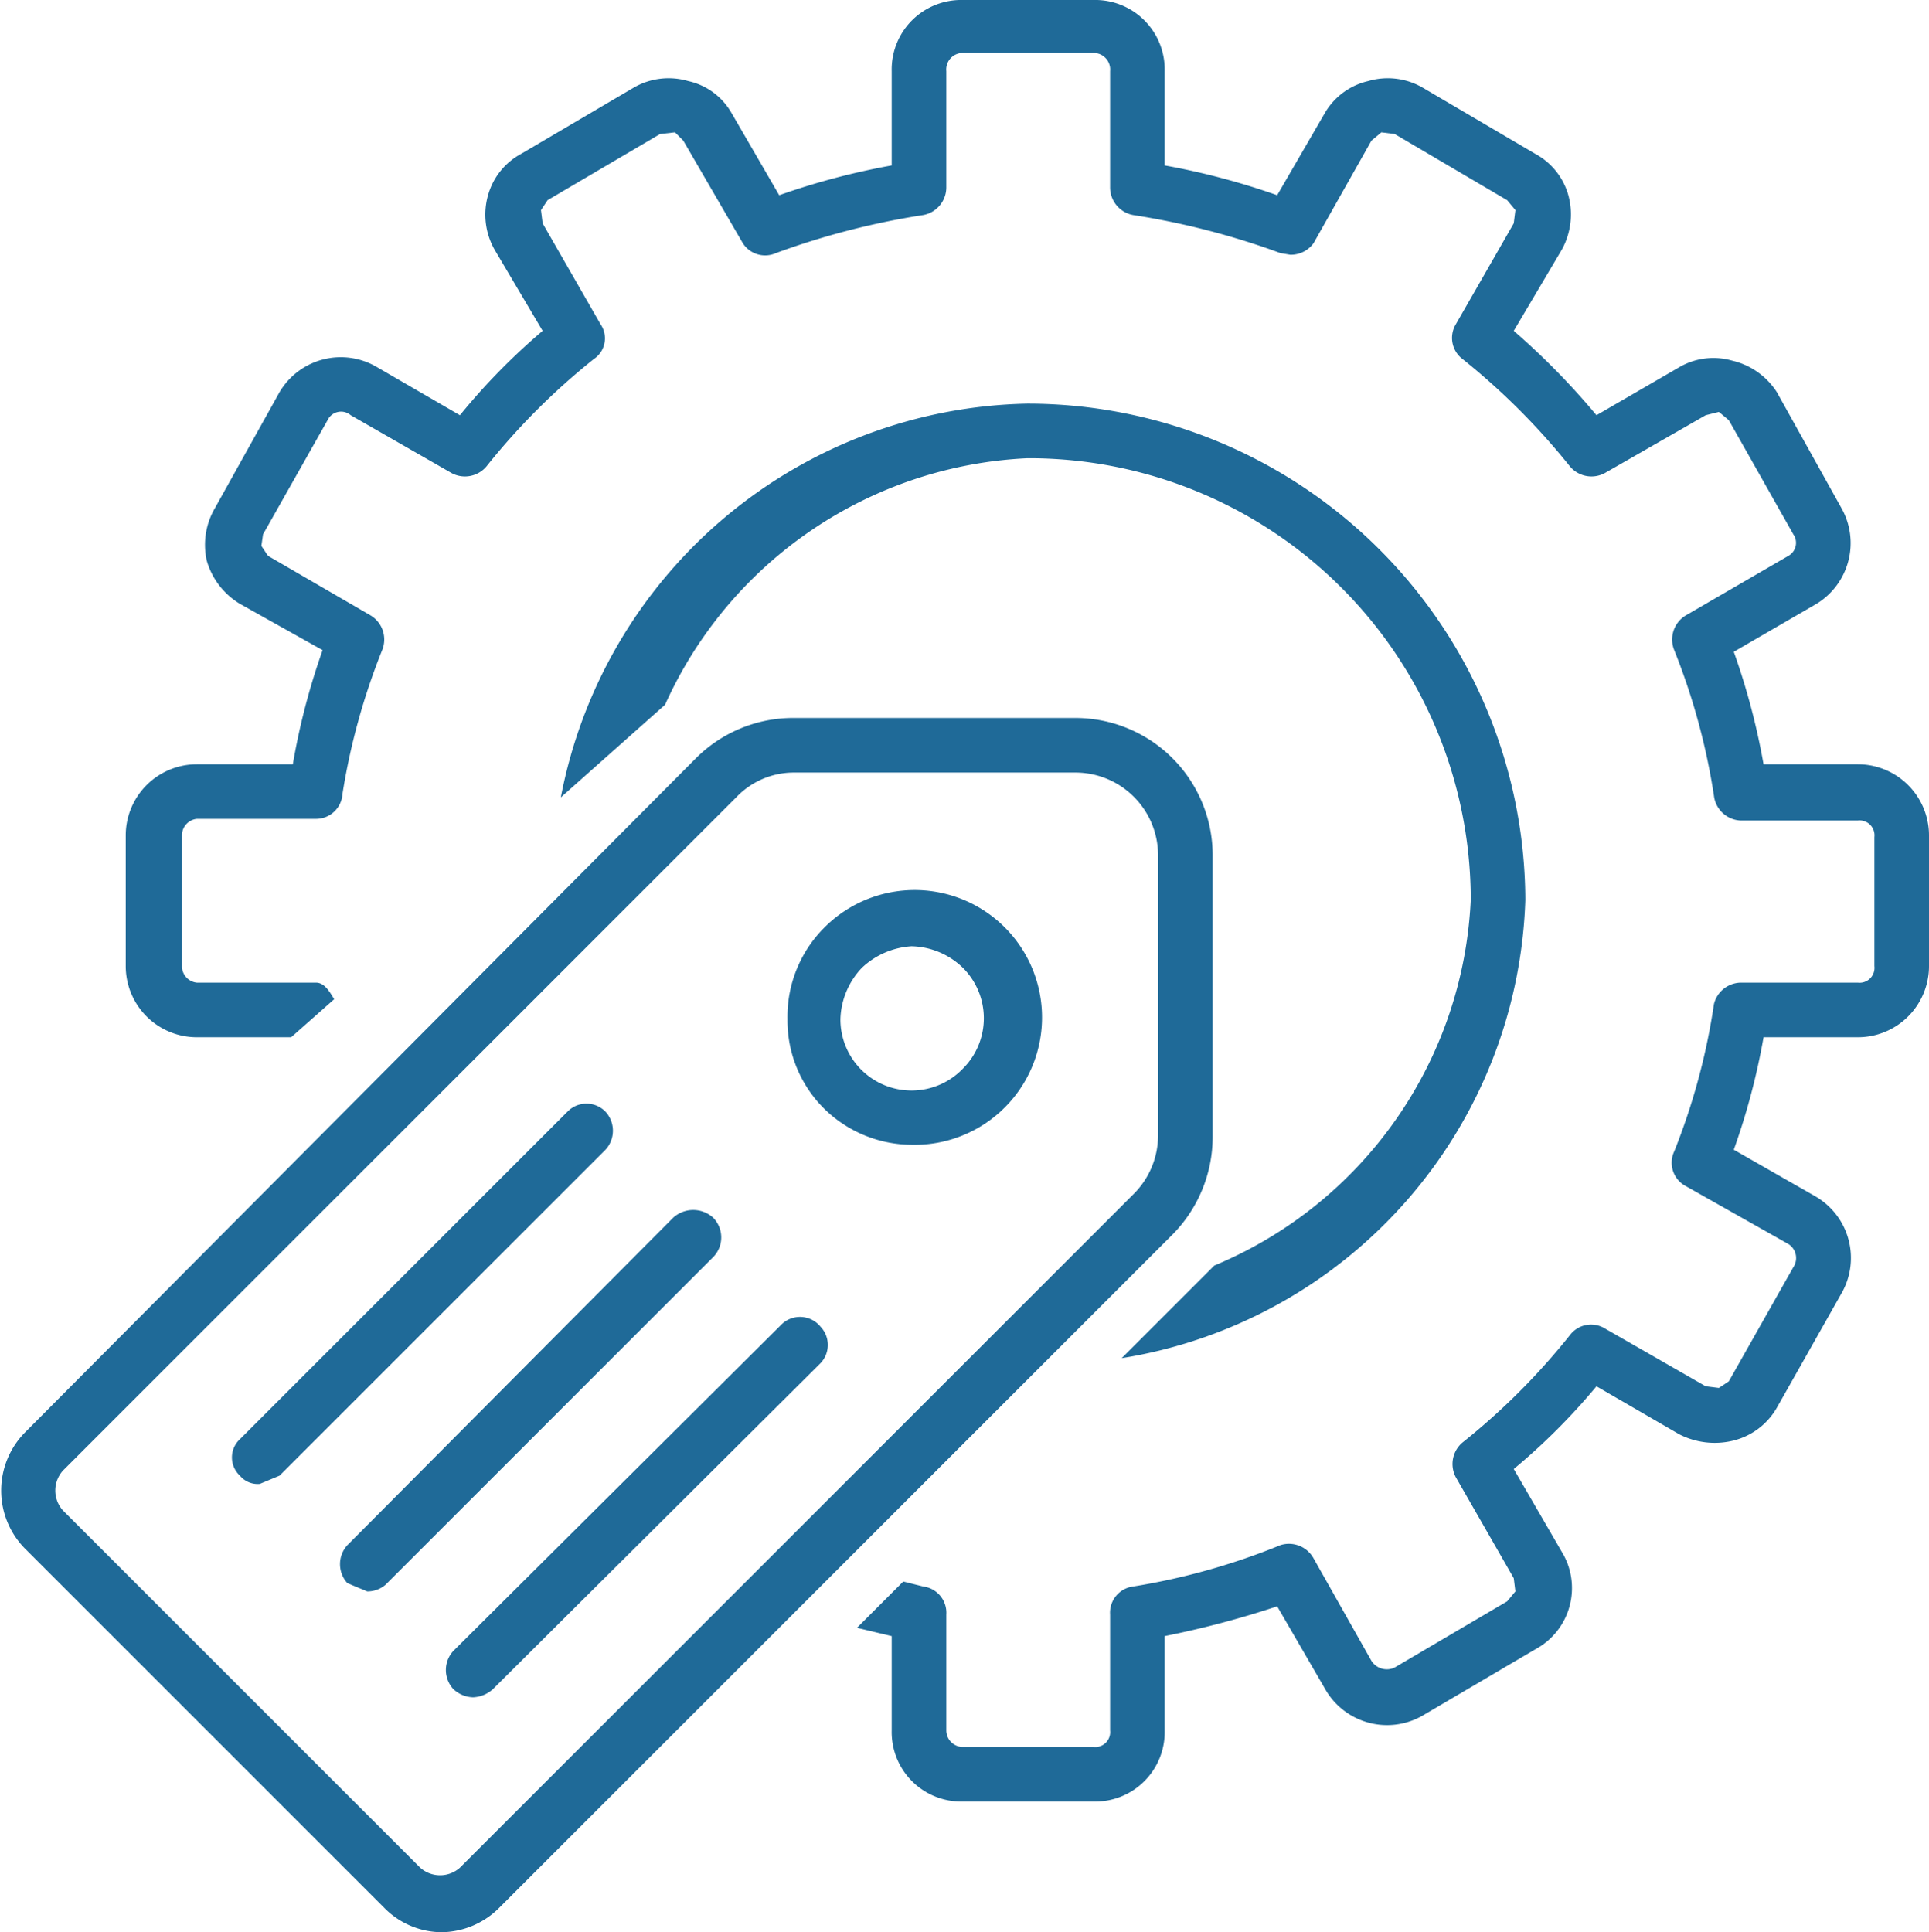
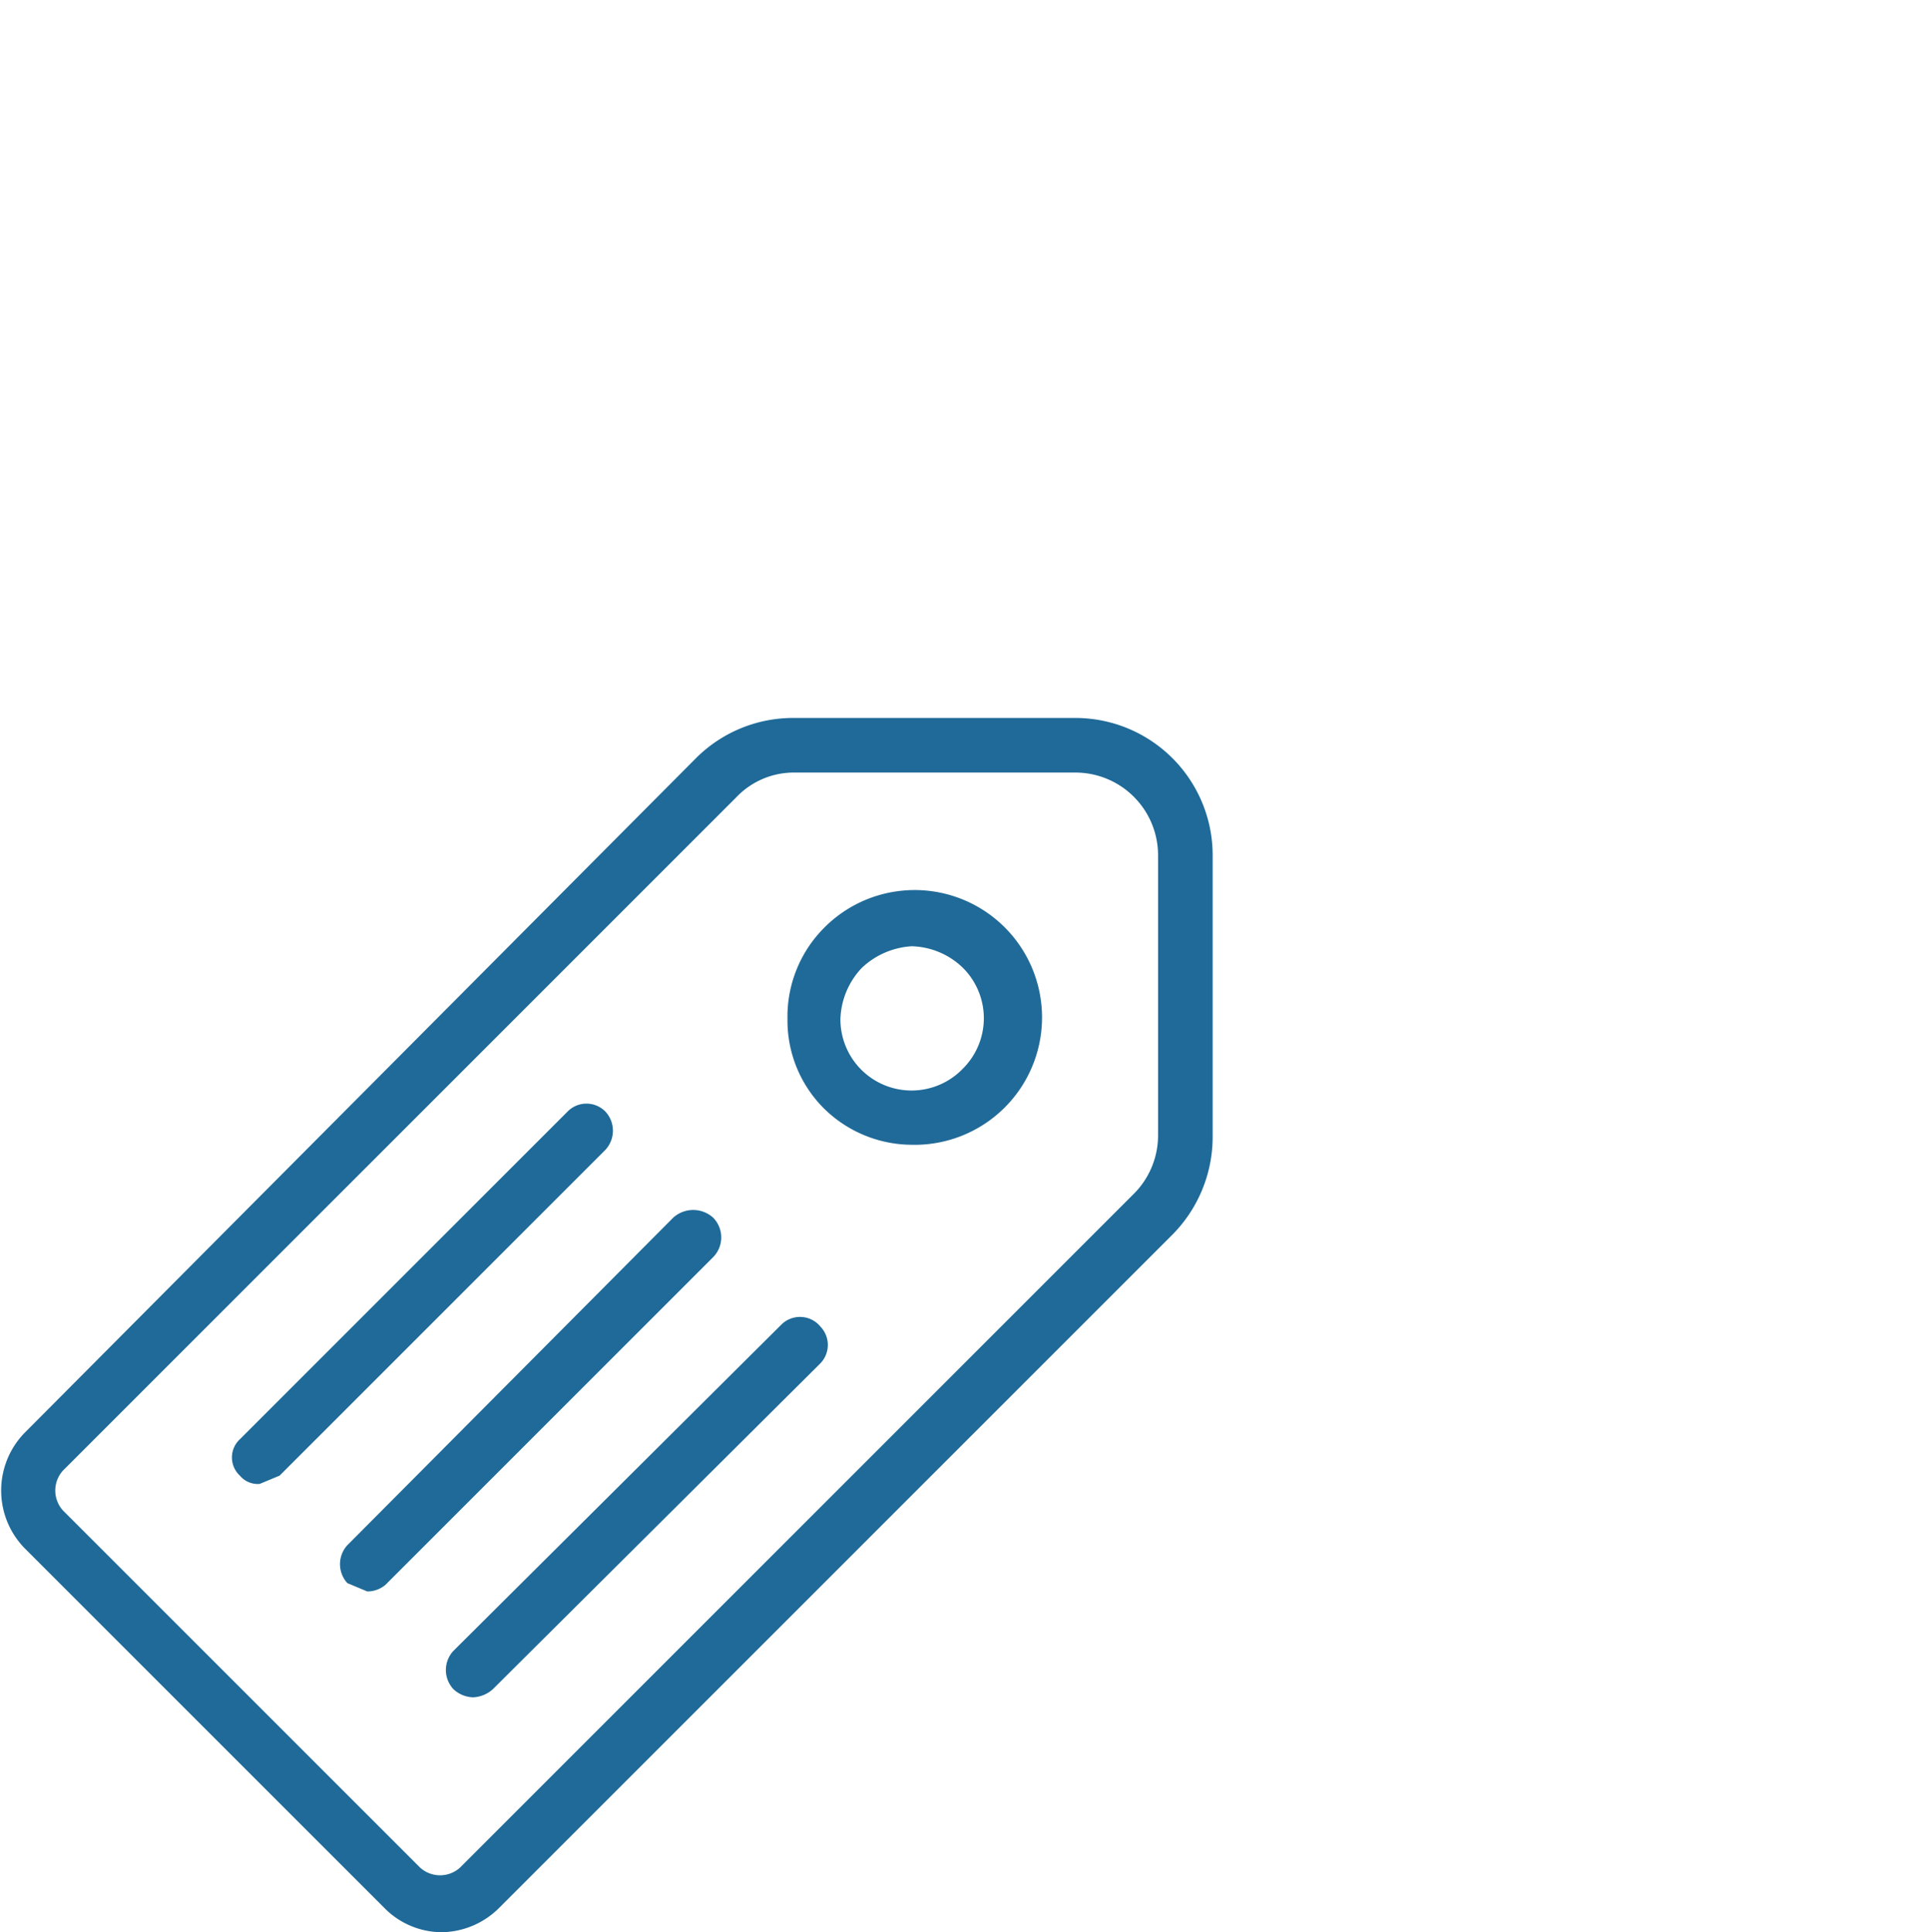
<svg xmlns="http://www.w3.org/2000/svg" viewBox="0 0 1.166 1.168">
  <title>tag-management-red</title>
-   <path d="M.621.244A.293.293,0,0,0,.339.482l.063-.056A.253.253,0,0,1,.621.277.267.267,0,0,1,.889.544.252.252,0,0,1,.734.765L.678.821A.29.29,0,0,0,.922.544.301.301,0,0,0,.621.244Z" fill="#1f6a98" />
-   <path d="M1.123.462H1.066a.419.419,0,0,0-.018-.068L1.098.365A.043.043,0,0,0,1.113.307L1.074.237A.044.044,0,0,0,1.047.218a.041.041,0,0,0-.032.004L.965.251A.444.444,0,0,0,.915.2L.944.151A.044.044,0,0,0,.948.118a.041.041,0,0,0-.02-.025l-.068-.04A.042.042,0,0,0,.827.049.041.041,0,0,0,.801.068L.772.118A.437.437,0,0,0,.704.1V.043A.042.042,0,0,0,.661,0H.582a.042.042,0,0,0-.043.043v.057A.437.437,0,0,0,.471.118L.442.068A.04.04,0,0,0,.416.049a.042.042,0,0,0-.033.004l-.068.04a.041.041,0,0,0-.02.025A.043.043,0,0,0,.299.151L.328.2A.391.391,0,0,0,.278.251L.228.222A.043.043,0,0,0,.169.237L.13.307A.044.044,0,0,0,.125.339a.045.045,0,0,0,.02.026l.05.028A.418.418,0,0,0,.177.462H.119a.043.043,0,0,0-.043.043V.584A.043.043,0,0,0,.119.627H.176L.202.604C.199.599.196.594.191.594H.119A.01.01,0,0,1,.11.584V.505A.01.01,0,0,1,.119.495H.191A.016.016,0,0,0,.207.48.403.403,0,0,1,.231.393.017.017,0,0,0,.224.372L.162.336.158.33l.001-.007L.198.254A.009.009,0,0,1,.212.251L.273.286a.017.017,0,0,0,.021-.004A.411.411,0,0,1,.359.217.015.015,0,0,0,.363.196L.328.135.327.127.331.121l.068-.04L.408.08.413.085.449.147A.016.016,0,0,0,.469.153.463.463,0,0,1,.558.13.017.017,0,0,0,.572.113V.043A.01.01,0,0,1,.582.032H.661A.01.01,0,0,1,.671.043V.113a.017.017,0,0,0,.014.017A.464.464,0,0,1,.774.153l.006.001A.017.017,0,0,0,.794.147L.829.085.835.08.843.081l.068.04L.916.127.915.135.88.196A.016.016,0,0,0,.884.217a.414.414,0,0,1,.065.065.017.017,0,0,0,.021.004L1.031.251,1.039.249l.006.005.039.069a.009.009,0,0,1-.003.013L1.019.372A.017.017,0,0,0,1.012.393a.399.399,0,0,1,.024.088.017.017,0,0,0,.016.015h.071a.009.009,0,0,1,.01.01V.584a.009.009,0,0,1-.01.01H1.052A.017.017,0,0,0,1.036.607a.396.396,0,0,1-.024.089A.016.016,0,0,0,1.019.717L1.081.752a.01.01,0,0,1,.003.014L1.045.835,1.039.839,1.031.838.97.803a.016.016,0,0,0-.021.004.408.408,0,0,1-.065.065A.017.017,0,0,0,.88.893L.915.954.916.962.911.968l-.068.04a.011.011,0,0,1-.014-.004L.794.942a.017.017,0,0,0-.02-.008A.405.405,0,0,1,.685.959a.016.016,0,0,0-.014.017V1.046A.009.009,0,0,1,.661,1.056H.582a.01.01,0,0,1-.01-.01V.976A.016.016,0,0,0,.558.959L.546.956l-.028.028L.539.989v.057a.042.042,0,0,0,.043.043H.661A.042.042,0,0,0,.704,1.046V.989A.567.567,0,0,0,.772.971l.029.05a.043.043,0,0,0,.059.016l.068-.04A.042.042,0,0,0,.944.938L.915.888A.383.383,0,0,0,.965.838L1.015.867a.047.047,0,0,0,.032.004A.042.042,0,0,0,1.074.851L1.113.782a.043.043,0,0,0-.016-.059L1.048.695A.415.415,0,0,0,1.066.627h.057a.043.043,0,0,0,.043-.043V.505A.043.043,0,0,0,1.123.462Z" fill="#1f6a98" />
  <path d="M.733.687V.517a.083.083,0,0,0-.083-.083H.48a.083.083,0,0,0-.059.024L.015.866a.05.05,0,0,0,0,.07l.217.217a.049.049,0,0,0,.035.015.05.05,0,0,0,.035-.015l.407-.407A.084.084,0,0,0,.733.687Zm-.033,0a.05.05,0,0,1-.015.035l-.407.407a.018.018,0,0,1-.024,0L.038.913a.018.018,0,0,1,0-.024L.445.482A.048.048,0,0,1,.48.467H.65a.05.05,0,0,1,.05.05Z" fill="#1f6a98" />
  <path d="M.498.561a.076.076,0,0,0-.022.055.075.075,0,0,0,.022.054A.076.076,0,0,0,.551.692.077.077,0,1,0,.498.561ZM.582.646A.043.043,0,0,1,.508.616.047.047,0,0,1,.521.585.048.048,0,0,1,.551.572.046.046,0,0,1,.582.585.043.043,0,0,1,.582.646Z" fill="#1f6a98" />
  <path d="M.431.736a.018.018,0,0,0-.024,0L.21.934a.017.017,0,0,0,0,.023l.012.005A.017.017,0,0,0,.233.958l.198-.198A.017.017,0,0,0,.431.736Z" fill="#1f6a98" />
  <path d="M.366.672a.016.016,0,0,0-.023,0L.145.87a.015.015,0,0,0,0,.022.014.014,0,0,0,.012.005L.169.892.366.695A.017.017,0,0,0,.366.672Z" fill="#1f6a98" />
  <path d="M.472.801l-.198.197a.017.017,0,0,0,0,.023.018.018,0,0,0,.012.005.019.019,0,0,0,.012-.005L.496.824a.016.016,0,0,0,0-.022A.016.016,0,0,0,.472.801Z" fill="#1f6a98" />
</svg>